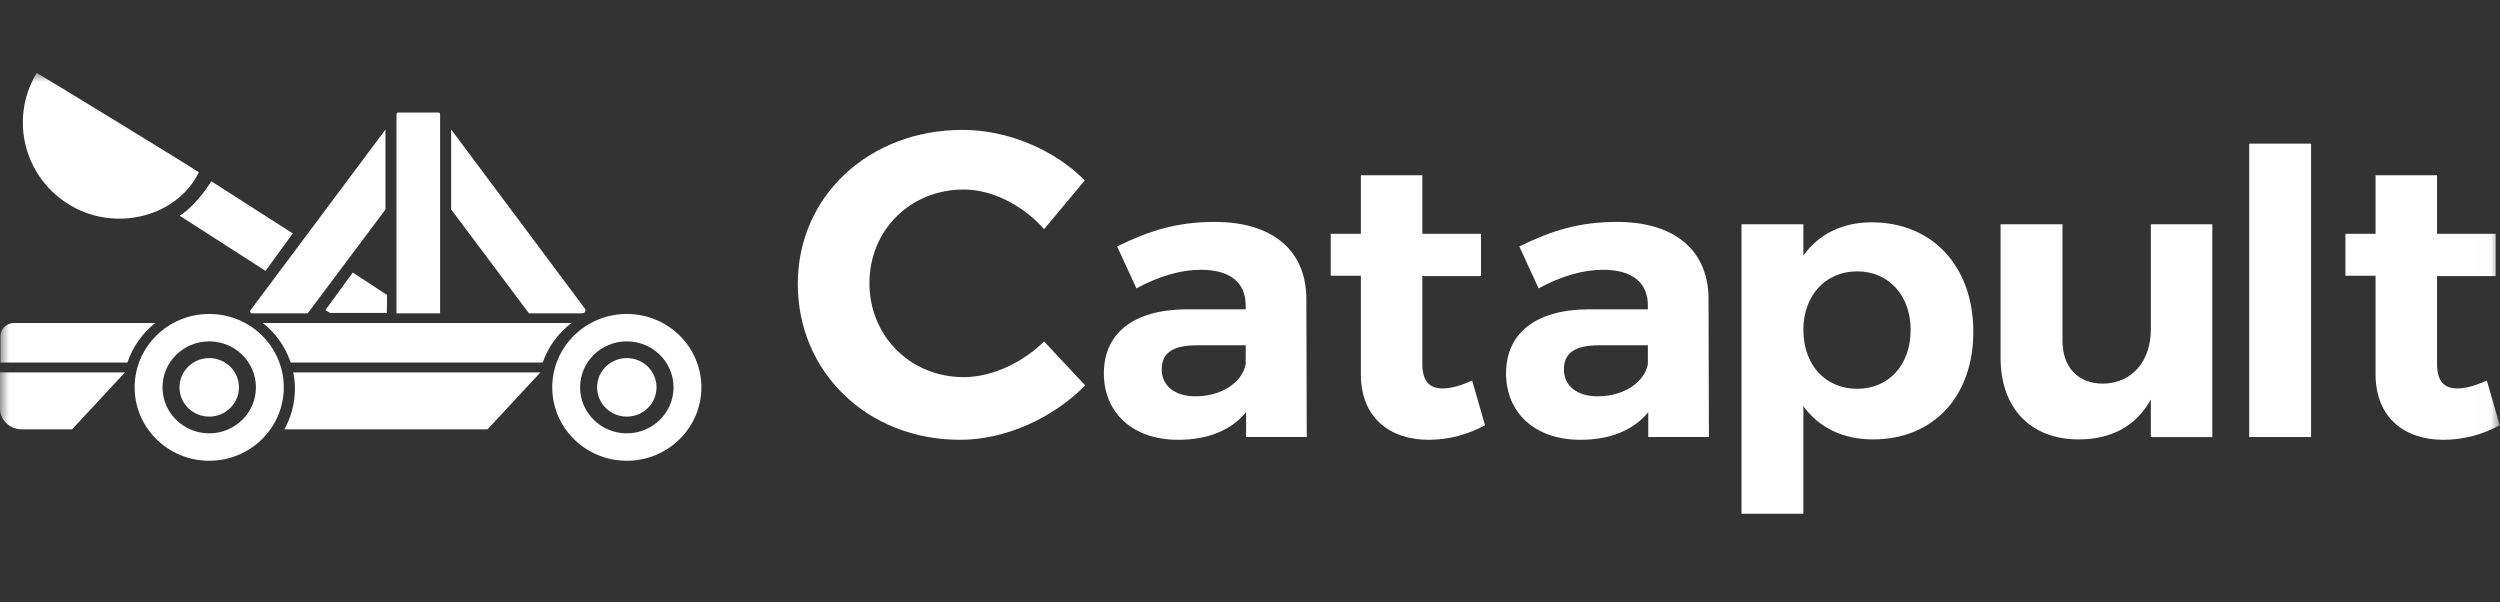
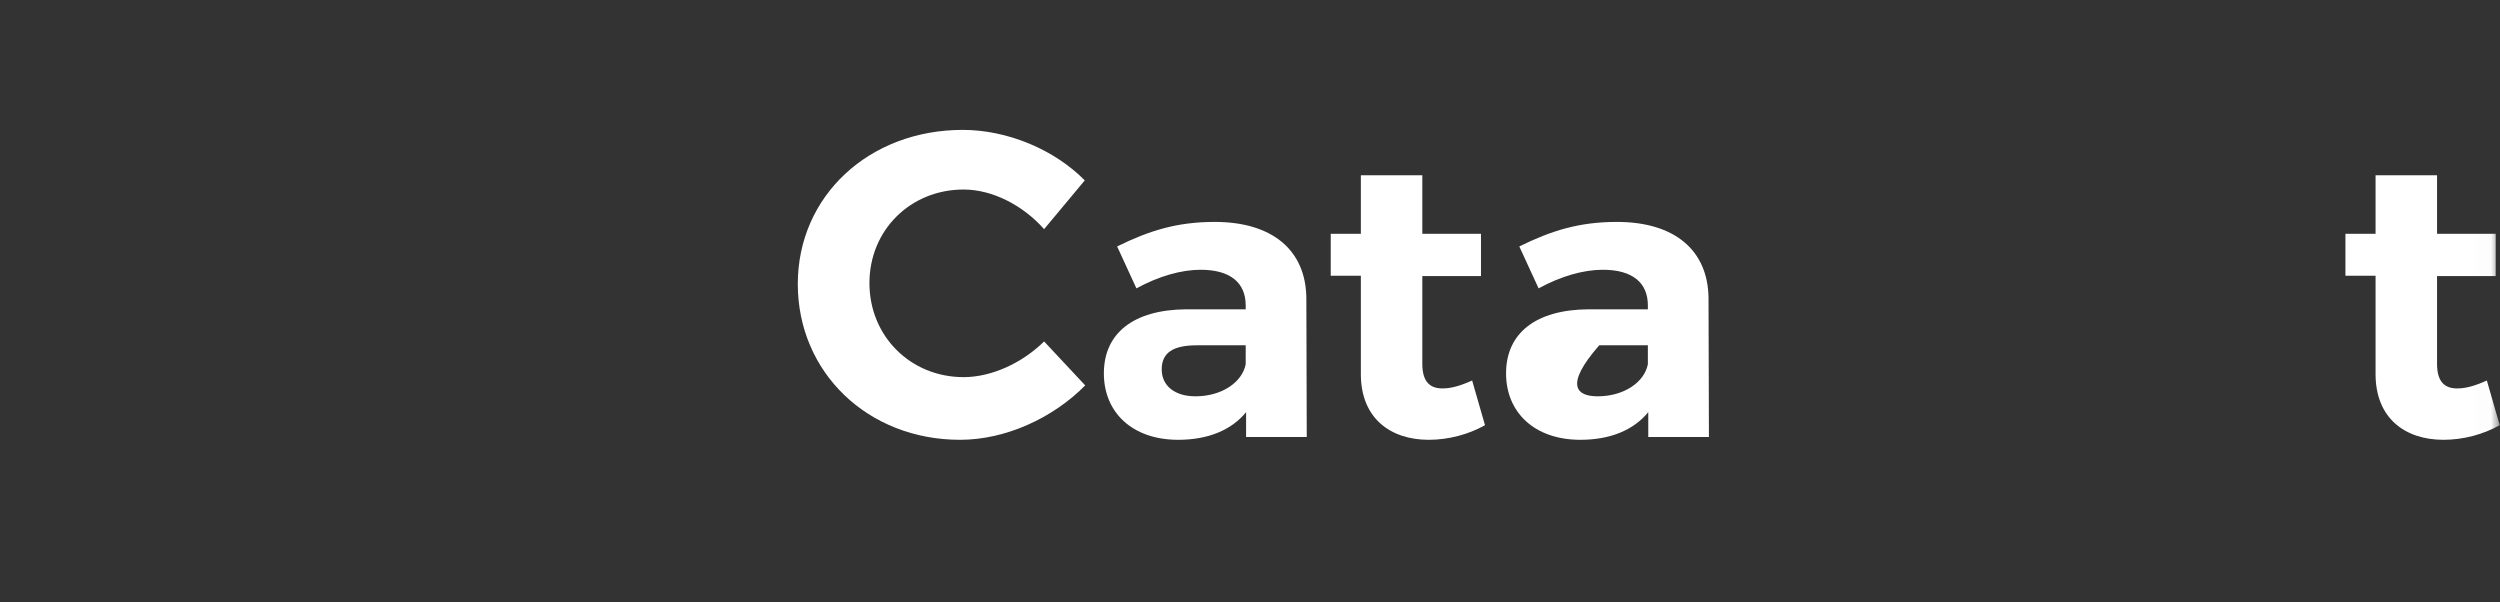
<svg xmlns="http://www.w3.org/2000/svg" xmlns:xlink="http://www.w3.org/1999/xlink" width="137px" height="33px" viewBox="0 0 137 33" version="1.1">
  <rect x="0" y="0" width="137" height="33" fill="#333333" stroke="none" />
  <title>Artboard</title>
  <desc>Created with Sketch.</desc>
  <defs>
    <polygon id="path-1" points="0 24.153 136.984 24.153 136.984 0 0 0" />
  </defs>
  <g id="Artboard" stroke="none" stroke-width="1" fill="none" fill-rule="evenodd">
    <g id="Group-17" transform="translate(0, 4)">
      <path d="M59.446,5.885 L57.217,8.557 C56.053,7.245 54.381,6.386 52.806,6.386 C49.898,6.386 47.645,8.604 47.645,11.514 C47.645,14.424 49.898,16.667 52.806,16.667 C54.333,16.667 56.005,15.903 57.217,14.711 L59.47,17.12 C57.677,18.932 55.084,20.101 52.612,20.101 C47.548,20.101 43.719,16.404 43.719,11.562 C43.719,6.744 47.62,3.118 52.758,3.118 C55.205,3.118 57.774,4.192 59.446,5.885" id="Fill-1" fill="#FFFFFF" />
      <path d="M68.264,15.962 L68.264,14.922 L65.6,14.922 C64.301,14.922 63.662,15.312 63.662,16.244 C63.662,17.133 64.367,17.718 65.512,17.718 C66.943,17.718 68.066,16.959 68.264,15.962 L68.264,15.962 Z M68.286,18.585 C67.493,19.559 66.216,20.101 64.565,20.101 C62.033,20.101 60.492,18.585 60.492,16.461 C60.492,14.272 62.099,12.972 65.005,12.95 L68.264,12.95 L68.264,12.734 C68.264,11.499 67.427,10.783 65.798,10.783 C64.741,10.783 63.508,11.13 62.276,11.802 L61.219,9.505 C62.98,8.638 64.499,8.161 66.568,8.161 C69.739,8.161 71.566,9.722 71.588,12.344 L71.61,19.949 L68.286,19.949 L68.286,18.585 Z" id="Fill-3" fill="#FFFFFF" />
      <path d="M81.378,19.3 C80.497,19.798 79.396,20.101 78.296,20.101 C76.182,20.101 74.575,18.909 74.575,16.504 L74.575,11.109 L72.924,11.109 L72.924,8.811 L74.575,8.811 L74.575,5.605 L77.943,5.605 L77.943,8.811 L81.158,8.811 L81.158,11.13 L77.943,11.13 L77.943,15.941 C77.943,16.916 78.362,17.306 79.088,17.284 C79.528,17.284 80.057,17.132 80.673,16.851 L81.378,19.3 Z" id="Fill-5" fill="#FFFFFF" />
-       <path d="M90.303,15.962 L90.303,14.922 L87.639,14.922 C86.34,14.922 85.702,15.312 85.702,16.244 C85.702,17.133 86.406,17.718 87.551,17.718 C88.982,17.718 90.105,16.959 90.303,15.962 L90.303,15.962 Z M90.325,18.585 C89.533,19.559 88.256,20.101 86.605,20.101 C84.073,20.101 82.532,18.585 82.532,16.461 C82.532,14.272 84.139,12.972 87.045,12.95 L90.303,12.95 L90.303,12.734 C90.303,11.499 89.466,10.783 87.837,10.783 C86.781,10.783 85.548,11.13 84.315,11.802 L83.258,9.505 C85.019,8.638 86.538,8.161 88.608,8.161 C91.778,8.161 93.605,9.722 93.627,12.344 L93.649,19.949 L90.325,19.949 L90.325,18.585 Z" id="Fill-7" fill="#FFFFFF" />
-       <path d="M104.704,14.077 C104.704,12.214 103.515,10.87 101.775,10.87 C100.036,10.87 98.825,12.192 98.825,14.077 C98.825,16.006 100.036,17.306 101.775,17.306 C103.515,17.306 104.704,15.984 104.704,14.077 M108.138,14.185 C108.138,17.718 105.958,20.079 102.634,20.079 C100.983,20.079 99.684,19.43 98.825,18.259 L98.825,24.153 L95.435,24.153 L95.435,8.291 L98.825,8.291 L98.825,10.003 C99.662,8.833 100.961,8.183 102.568,8.183 C105.892,8.183 108.138,10.588 108.138,14.185" id="Fill-9" fill="#FFFFFF" />
-       <path d="M121.234,19.95 L117.866,19.95 L117.866,17.891 C117.051,19.364 115.686,20.079 113.903,20.079 C111.283,20.079 109.632,18.368 109.632,15.616 L109.632,8.291 L113.023,8.291 L113.023,14.662 C113.023,16.136 113.881,17.024 115.246,17.024 C116.875,17.002 117.866,15.746 117.866,14.055 L117.866,8.291 L121.234,8.291 L121.234,19.95 Z" id="Fill-11" fill="#FFFFFF" />
+       <path d="M90.303,15.962 L90.303,14.922 L87.639,14.922 C85.702,17.133 86.406,17.718 87.551,17.718 C88.982,17.718 90.105,16.959 90.303,15.962 L90.303,15.962 Z M90.325,18.585 C89.533,19.559 88.256,20.101 86.605,20.101 C84.073,20.101 82.532,18.585 82.532,16.461 C82.532,14.272 84.139,12.972 87.045,12.95 L90.303,12.95 L90.303,12.734 C90.303,11.499 89.466,10.783 87.837,10.783 C86.781,10.783 85.548,11.13 84.315,11.802 L83.258,9.505 C85.019,8.638 86.538,8.161 88.608,8.161 C91.778,8.161 93.605,9.722 93.627,12.344 L93.649,19.949 L90.325,19.949 L90.325,18.585 Z" id="Fill-7" fill="#FFFFFF" />
      <mask id="mask-2" fill="white">
        <use xlink:href="#path-1" />
      </mask>
      <g id="Clip-14" />
-       <polygon id="Fill-13" fill="#FFFFFF" mask="url(#mask-2)" points="123.257 19.949 126.647 19.949 126.647 3.871 123.257 3.871" />
      <path d="M136.984,19.3 C136.103,19.798 135.003,20.101 133.902,20.101 C131.788,20.101 130.181,18.909 130.181,16.504 L130.181,11.109 L128.53,11.109 L128.53,8.811 L130.181,8.811 L130.181,5.605 L133.55,5.605 L133.55,8.811 L136.764,8.811 L136.764,11.13 L133.55,11.13 L133.55,15.941 C133.55,16.916 133.968,17.306 134.694,17.284 C135.135,17.284 135.663,17.132 136.279,16.851 L136.984,19.3 Z" id="Fill-15" fill="#FFFFFF" mask="url(#mask-2)" />
-       <path d="M11.465,15.624 C10.565,15.624 9.836,16.341 9.836,17.227 C9.836,18.113 10.565,18.83 11.465,18.83 C12.365,18.83 13.094,18.113 13.094,17.227 C13.094,16.341 12.365,15.624 11.465,15.624 L11.465,15.624 Z M11.465,19.747 C10.051,19.747 8.905,18.619 8.905,17.227 C8.905,15.835 10.051,14.707 11.465,14.707 C12.879,14.707 14.025,15.835 14.025,17.227 C14.025,18.619 12.879,19.747 11.465,19.747 L11.465,19.747 Z M11.465,13.205 C9.208,13.205 7.378,15.006 7.378,17.227 C7.378,19.448 9.208,21.249 11.465,21.249 C13.722,21.249 15.551,19.448 15.551,17.227 C15.551,15.006 13.722,13.205 11.465,13.205 L11.465,13.205 Z M34.349,15.624 C33.45,15.624 32.72,16.341 32.72,17.227 C32.72,18.113 33.45,18.83 34.349,18.83 C35.249,18.83 35.978,18.113 35.978,17.227 C35.978,16.341 35.249,15.624 34.349,15.624 L34.349,15.624 Z M34.349,19.747 C32.936,19.747 31.789,18.619 31.789,17.227 C31.789,15.835 32.936,14.707 34.349,14.707 C35.763,14.707 36.909,15.835 36.909,17.227 C36.909,18.619 35.763,19.747 34.349,19.747 L34.349,19.747 Z M34.349,13.205 C32.092,13.205 30.263,15.006 30.263,17.227 C30.263,19.448 32.092,21.249 34.349,21.249 C36.606,21.249 38.436,19.448 38.436,17.227 C38.436,15.006 36.606,13.205 34.349,13.205 L34.349,13.205 Z M17.83,12.996 L18.088,13.149 L21.198,13.149 L21.213,12.167 L19.331,10.936 L17.83,12.996 Z M9.849,7.824 L14.551,10.843 L16.045,8.791 C14.08,7.527 12.401,6.469 11.579,5.932 C11.579,5.932 10.828,7.196 9.849,7.824 L9.849,7.824 Z M31.911,13.169 C32.05,13.169 32.13,13.013 32.047,12.903 L24.723,3.097 L24.723,7.478 L28.987,13.169 L31.911,13.169 Z M24.118,2.269 C24.118,2.212 24.075,2.167 24.023,2.167 L21.824,2.167 C21.771,2.167 21.728,2.212 21.728,2.269 L21.728,13.169 L24.118,13.169 L24.118,2.269 Z M13.811,13.169 L16.862,13.169 L21.123,7.481 L21.123,3.1 L13.726,13.004 C13.675,13.072 13.725,13.169 13.811,13.169 L13.811,13.169 Z M3.956,7.311 C6.449,8.719 9.741,7.829 10.898,5.436 C10.303,5.044 2.633,0.35 2.013,-2.28799406e-05 C1.996,0.028 1.978,0.055 1.962,0.083 C0.489,2.622 1.381,5.858 3.956,7.311 L3.956,7.311 Z M1.52532937e-05,18.396 C1.52532937e-05,19.021 0.536,19.529 1.198,19.529 L3.948,19.529 L6.837,16.42 C6.838,16.416 6.839,16.412 6.84,16.408 L1.52532937e-05,16.408 L1.52532937e-05,18.396 Z M31.318,13.699 L14.405,13.699 C15.107,14.256 15.643,15.007 15.929,15.868 L29.739,15.868 C30.04,15.001 30.596,14.249 31.318,13.699 L31.318,13.699 Z M8.507,13.699 L0.772,13.699 C0.36,13.699 0.025,14.029 0.025,14.434 L0.025,15.868 L6.983,15.868 C7.269,15.007 7.805,14.256 8.507,13.699 L8.507,13.699 Z M16.162,17.305 C16.162,18.11 15.951,18.868 15.582,19.529 L26.715,19.529 L29.615,16.408 L16.072,16.408 C16.131,16.698 16.162,16.998 16.162,17.305 L16.162,17.305 Z" id="Fill-16" fill="#FFFFFF" mask="url(#mask-2)" />
    </g>
  </g>
</svg>